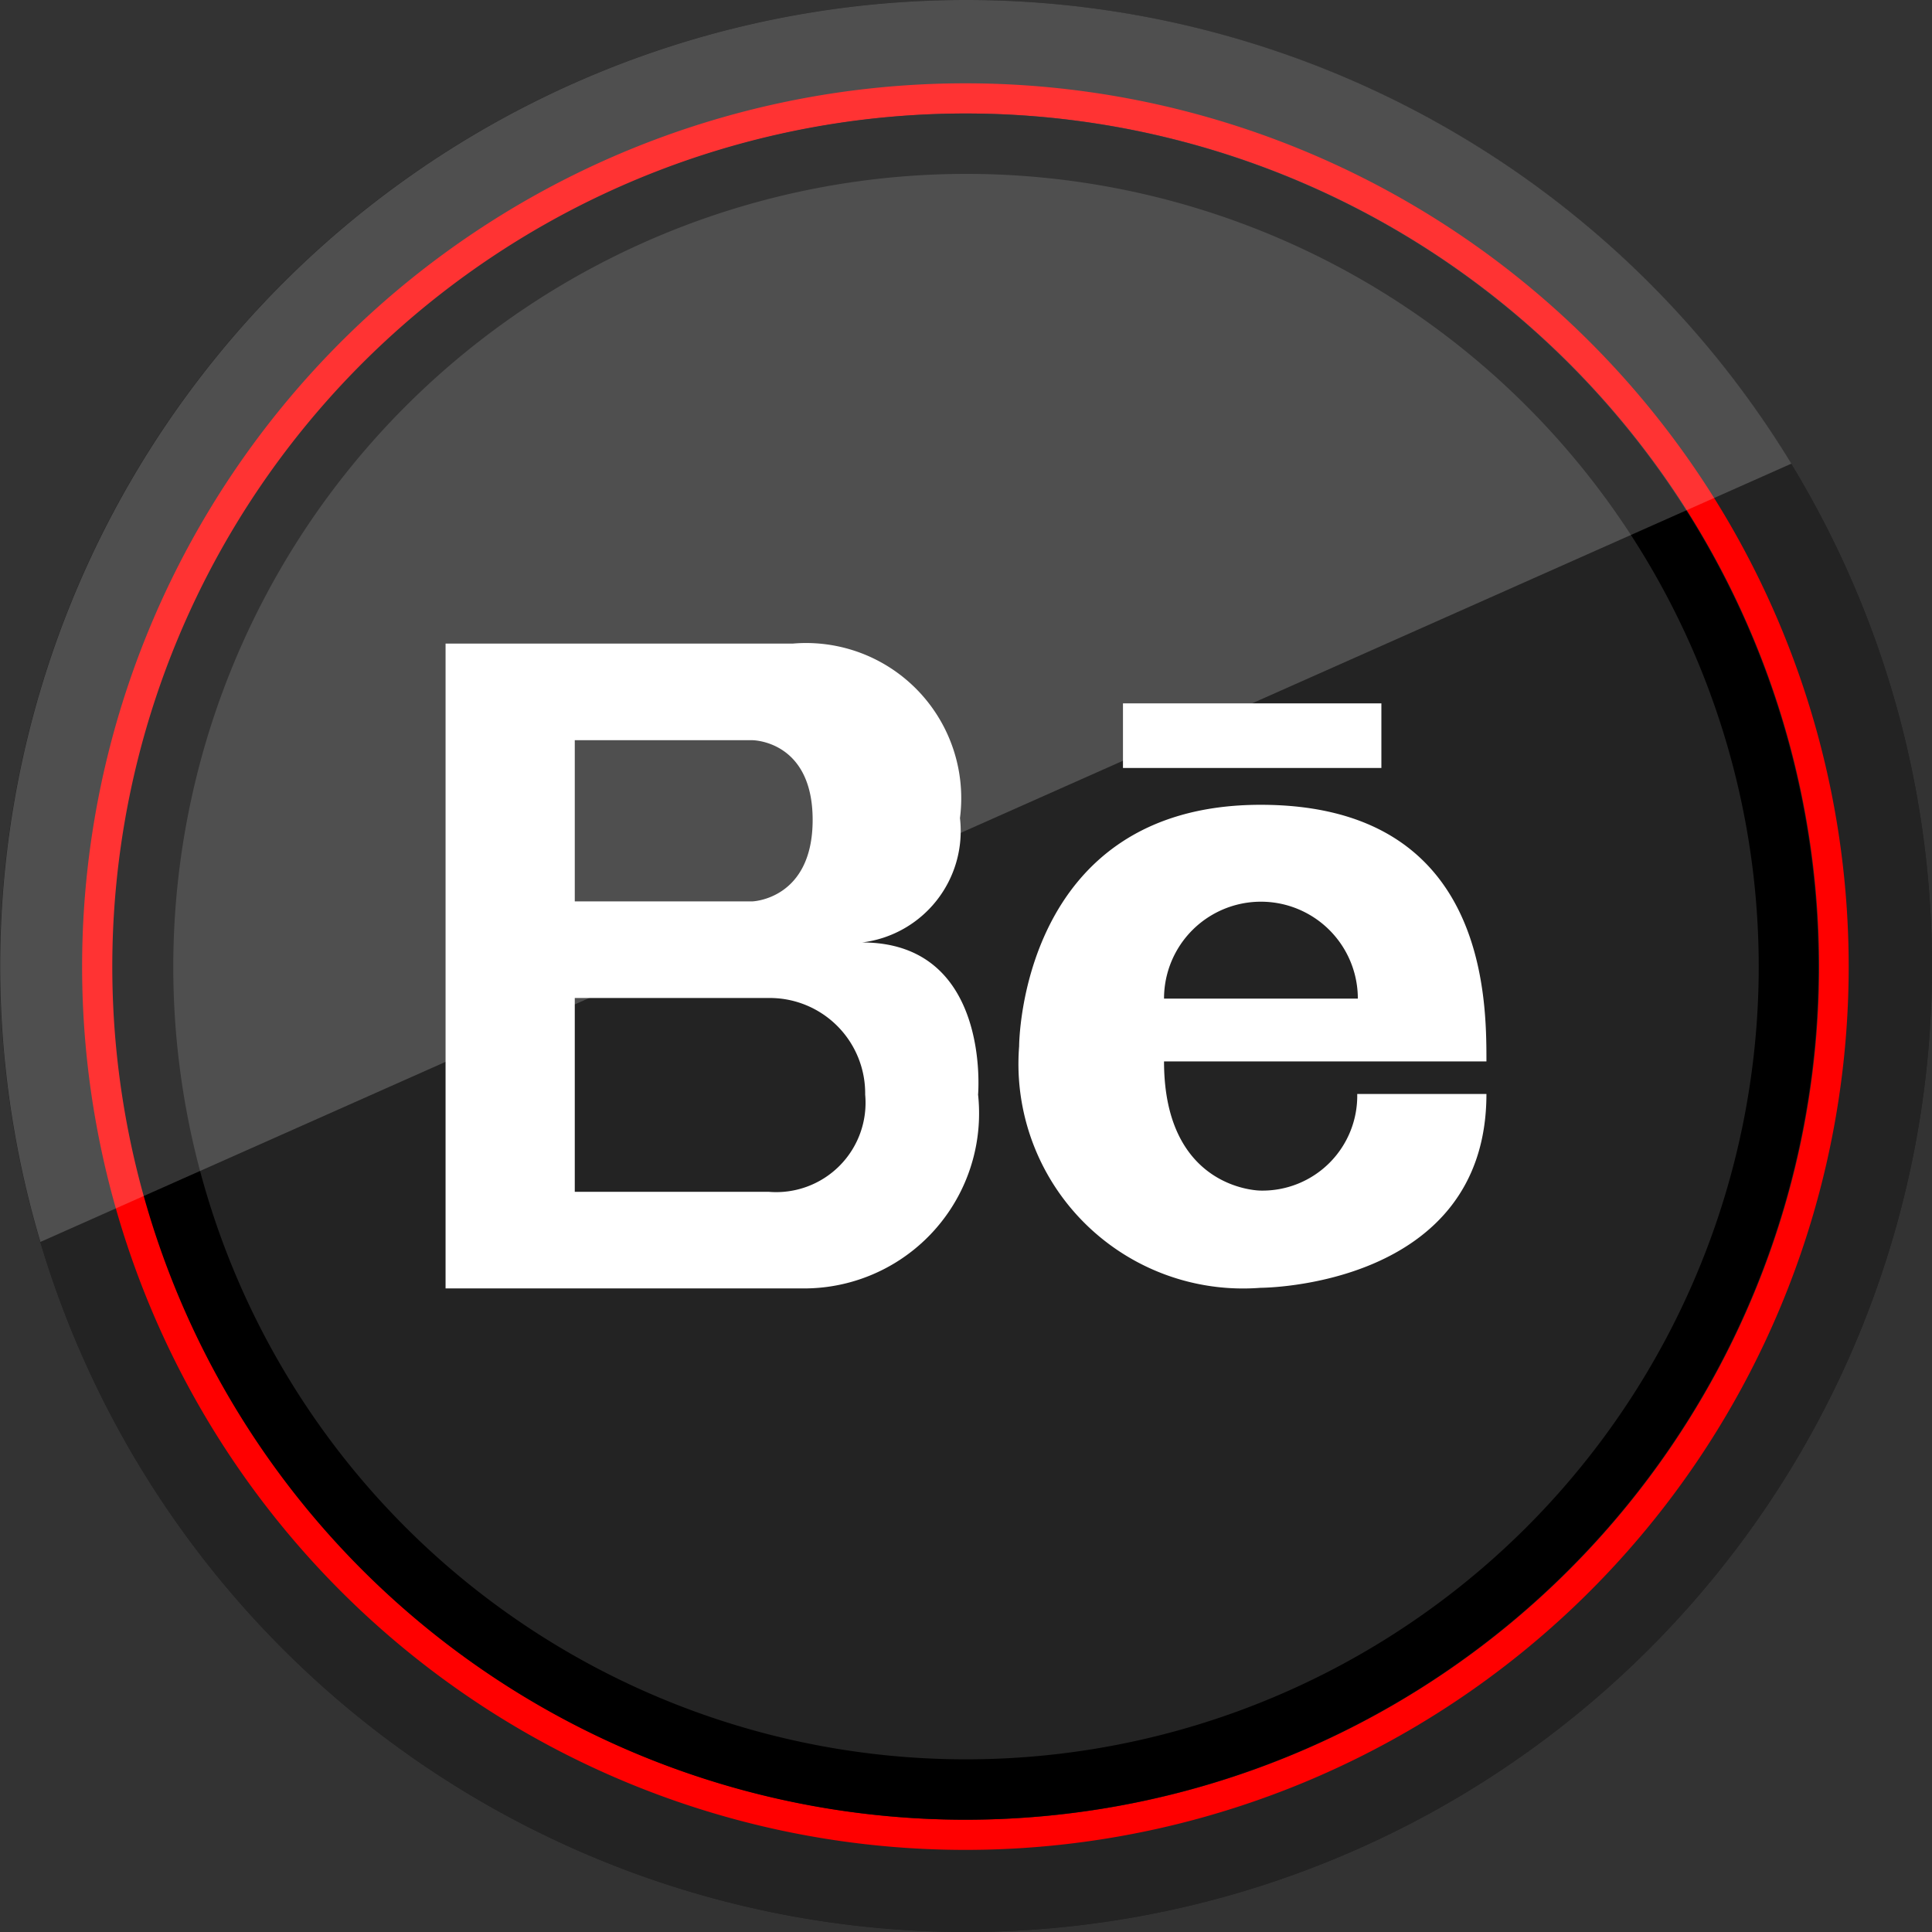
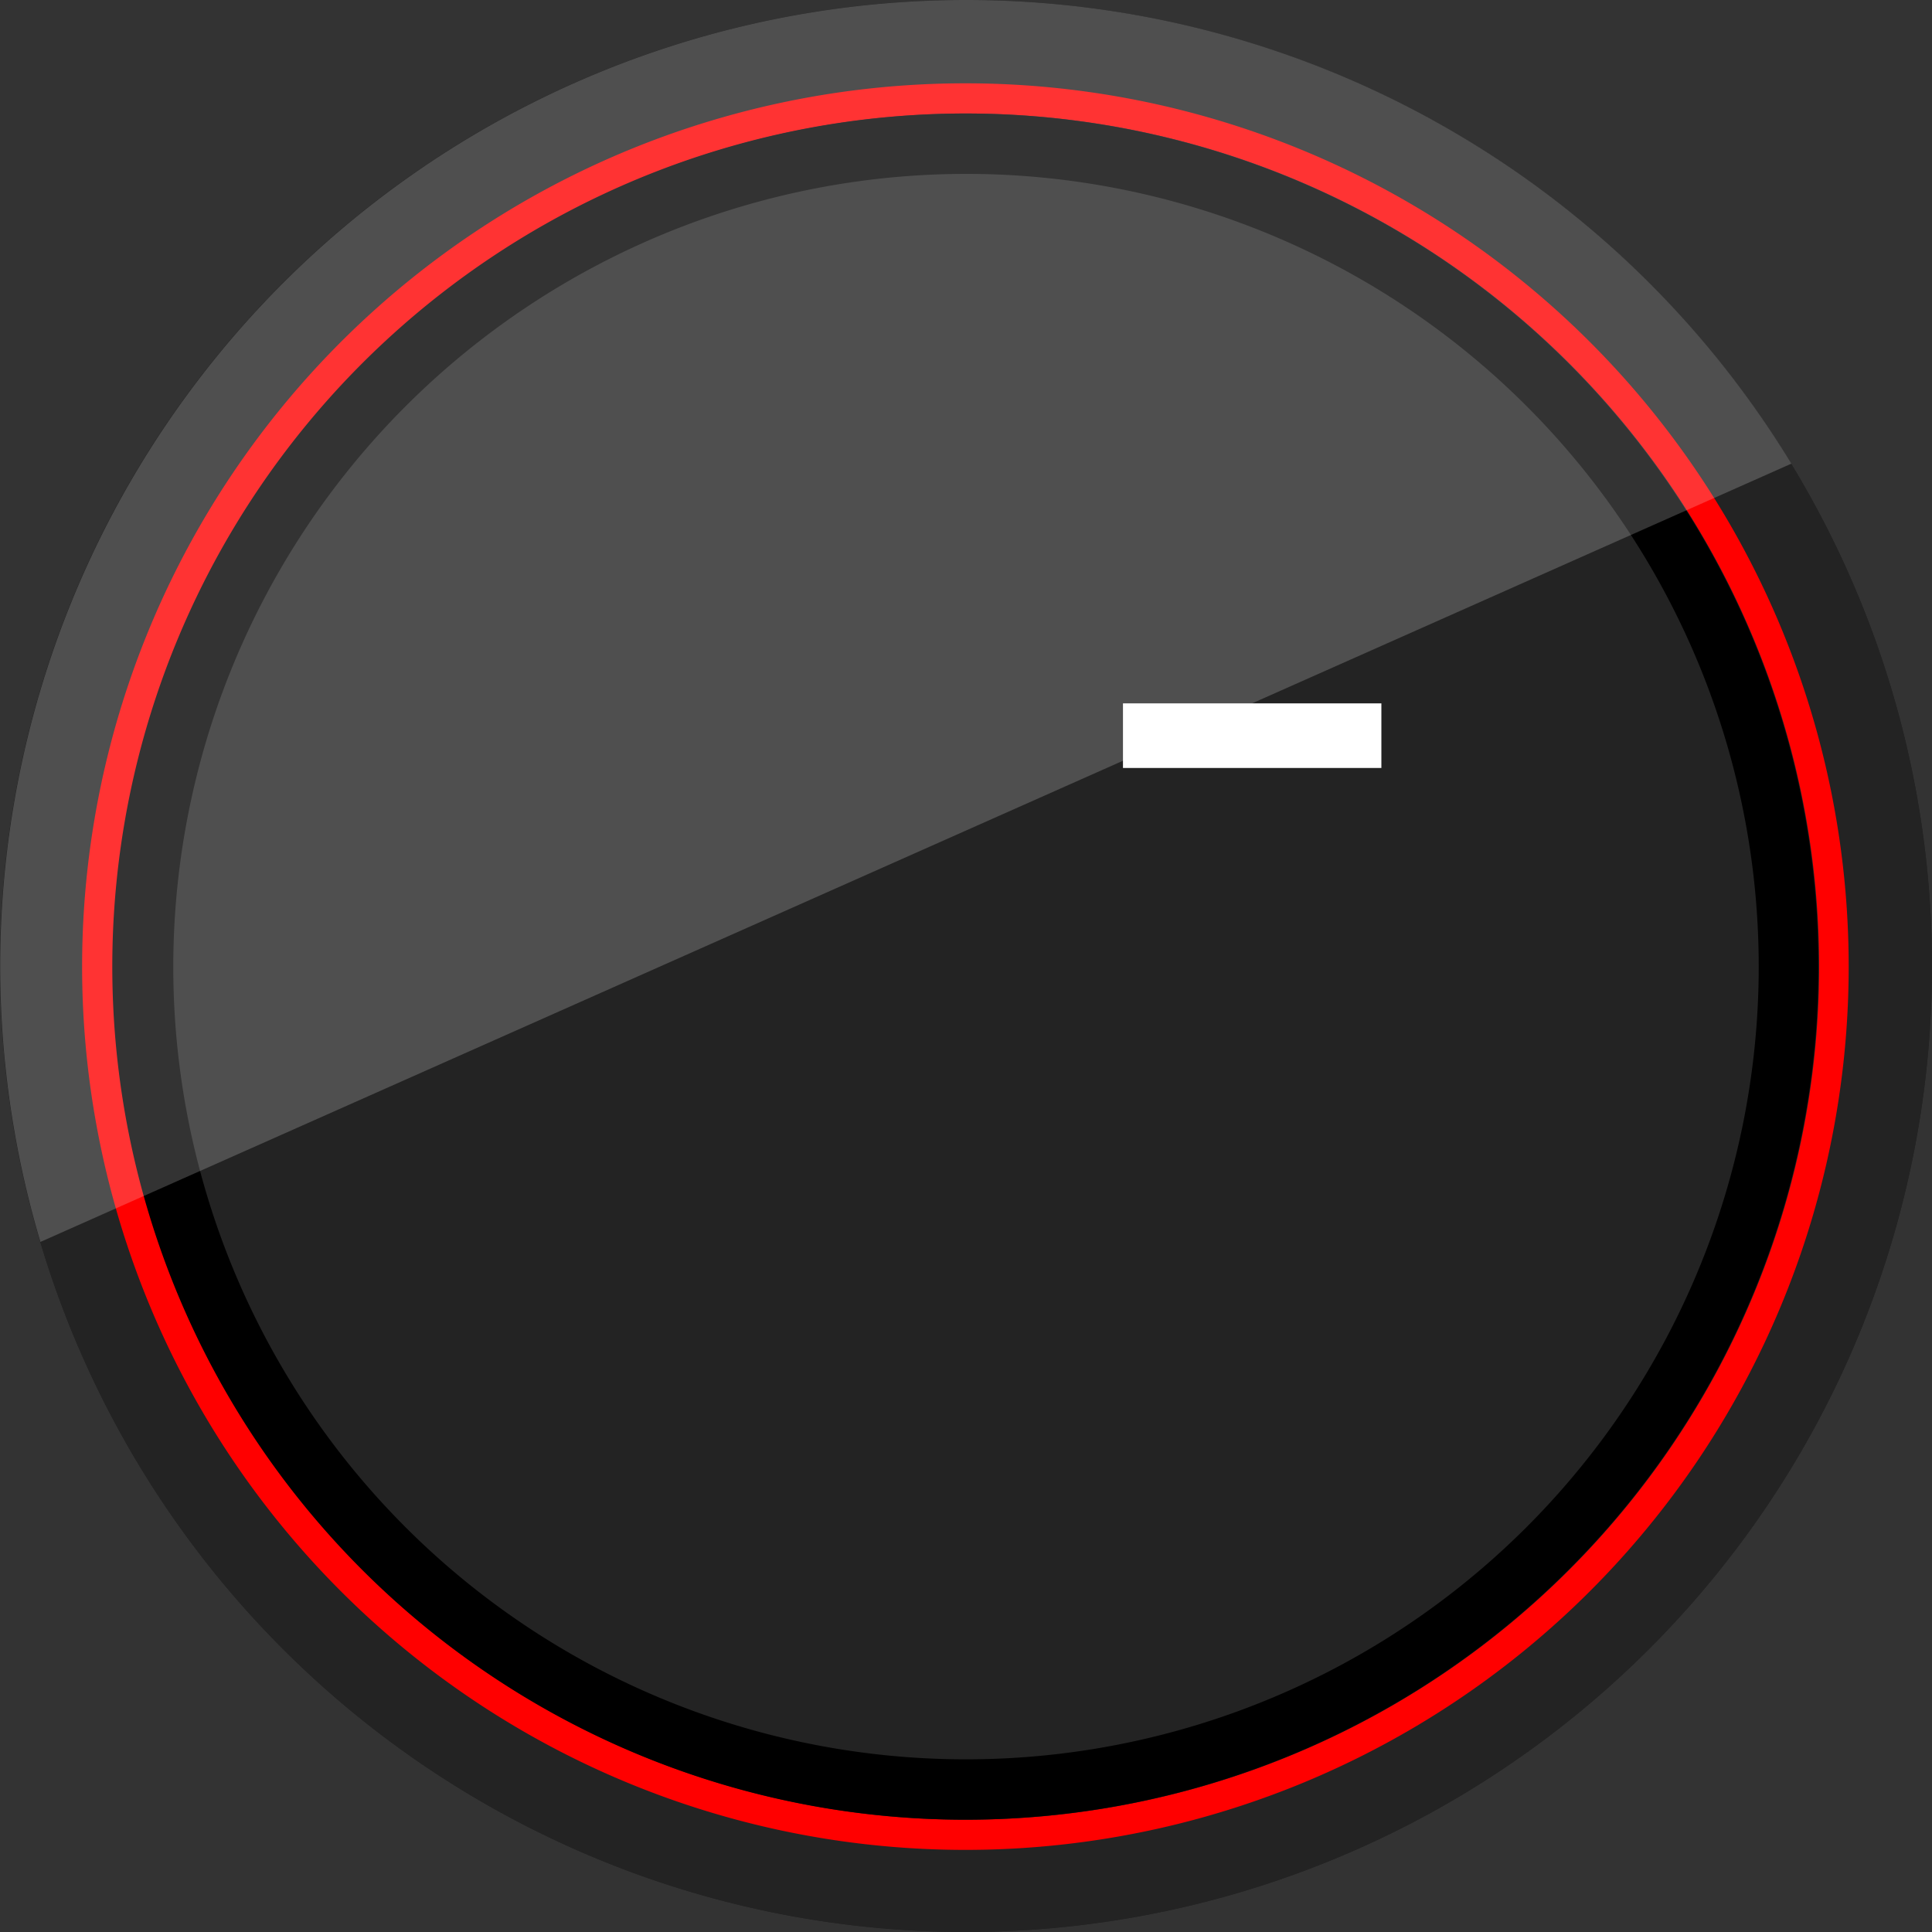
<svg xmlns="http://www.w3.org/2000/svg" data-name="Social Media" id="Social_Media" viewBox="0 0 32 32">
  <rect x="0" y="0" width="32" height="32" fill="#333333" stroke="none" />
  <defs>
    <style>.cls-1{fill:#232323;}.cls-2{fill:red;}.cls-3{opacity:0.2;}.cls-4{fill:#fff;}</style>
  </defs>
  <title />
  <path class="cls-1" d="M16,0A16,16,0,1,0,32,16,16,16,0,0,0,16,0Z" />
  <path class="cls-1" d="M16,0A16,16,0,1,0,32,16,16,16,0,0,0,16,0Z" />
  <path class="cls-2" d="M16,1.88A14.13,14.13,0,1,1,1.87,16,14.14,14.14,0,0,1,16,1.88m0-.5A14.63,14.63,0,1,0,30.62,16,14.63,14.63,0,0,0,16,1.38Z" />
  <path d="M16,2.88A13.13,13.13,0,1,1,2.87,16,13.14,13.14,0,0,1,16,2.88m0-1A14.13,14.13,0,1,0,30.12,16,14.13,14.13,0,0,0,16,1.88Z" />
  <g class="cls-3">
    <path class="cls-4" d="M16,0A16,16,0,0,0,.67,20.57l29-12.89A16,16,0,0,0,16,0Z" />
  </g>
-   <path class="cls-4" d="M14.28,15.61a1.86,1.86,0,0,0,1.62-2.06,2.57,2.57,0,0,0-2.77-2.89H7.38V21.34h5.88a2.9,2.9,0,0,0,2.94-3.21S16.42,15.61,14.28,15.61ZM9.52,12.26h2.94s1,0,1,1.32-1,1.35-1,1.35H9.52Zm3.21,7.48H9.52V16.53h3.21a1.58,1.58,0,0,1,1.6,1.6A1.48,1.48,0,0,1,12.73,19.74Z" />
-   <path class="cls-4" d="M20.88,13.33c-4,0-4,4-4,4a3.72,3.72,0,0,0,4,4s3.74,0,3.74-3.21H22.48a1.57,1.57,0,0,1-1.6,1.6s-1.6,0-1.6-2.14h5.34C24.62,16.53,24.62,13.33,20.88,13.33Zm-1.6,3.21a1.6,1.6,0,0,1,3.21,0Z" />
  <rect class="cls-4" height="1.07" width="4.28" x="18.6" y="11.65" />
</svg>